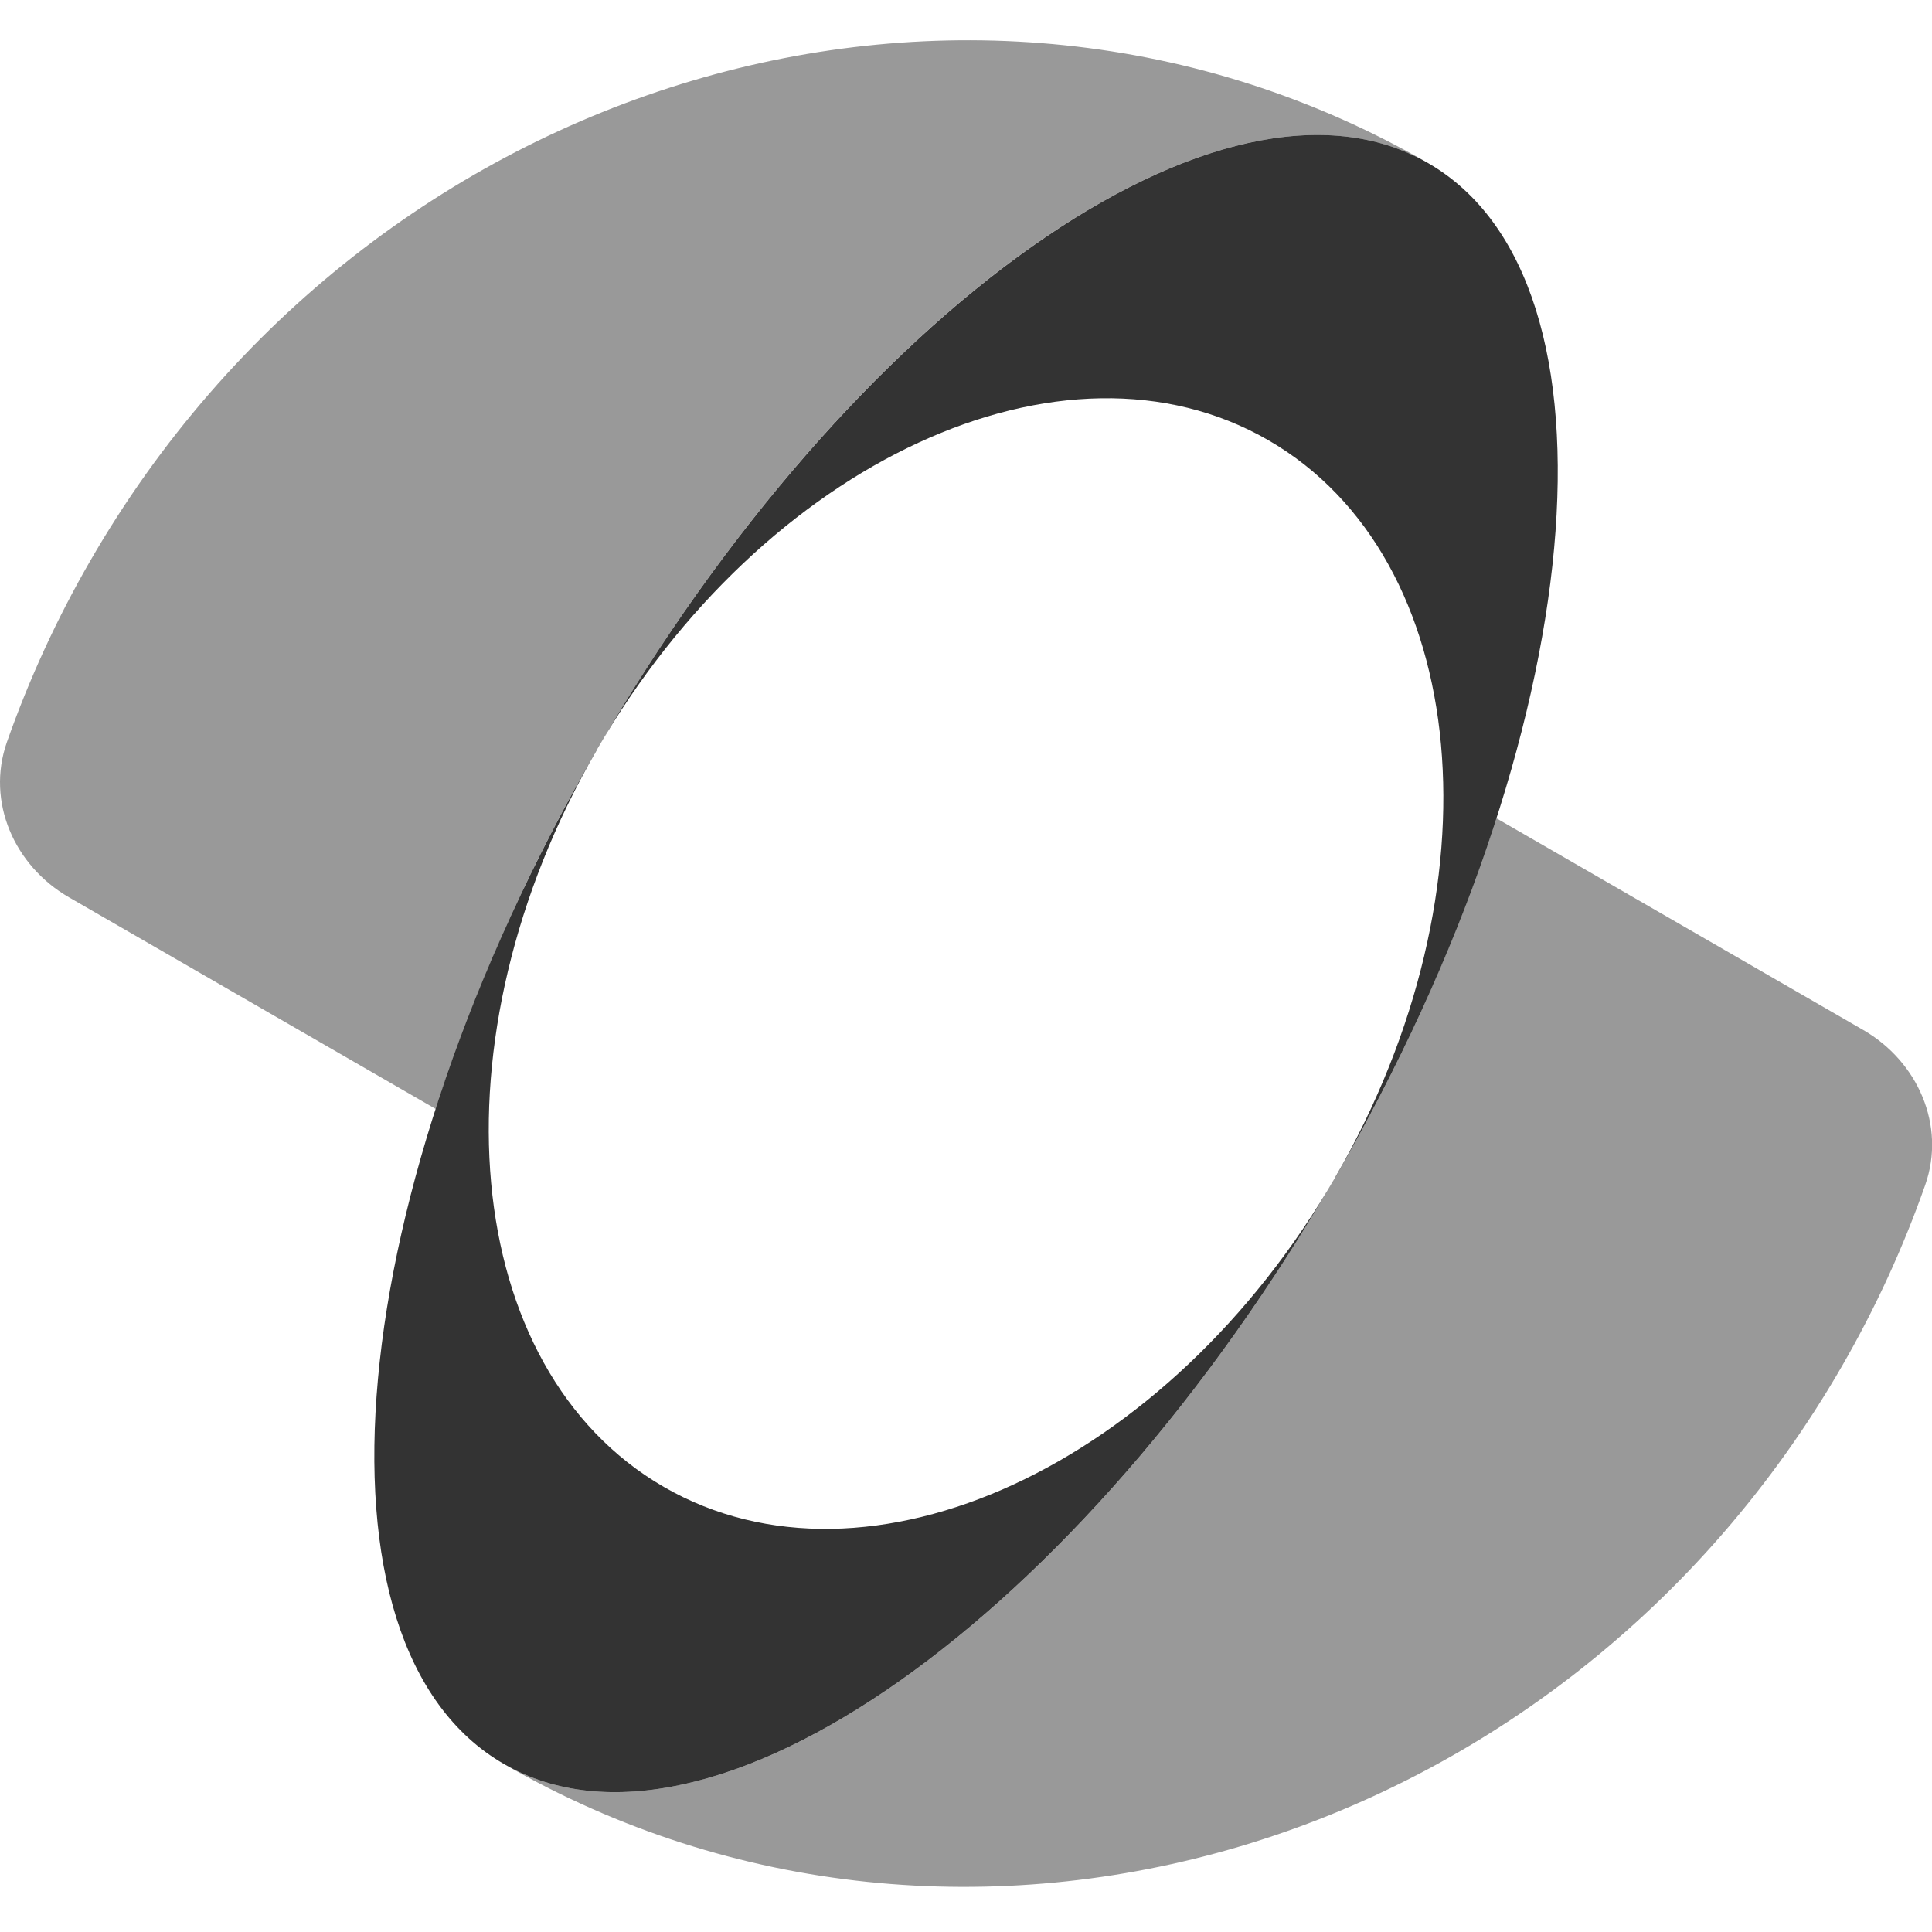
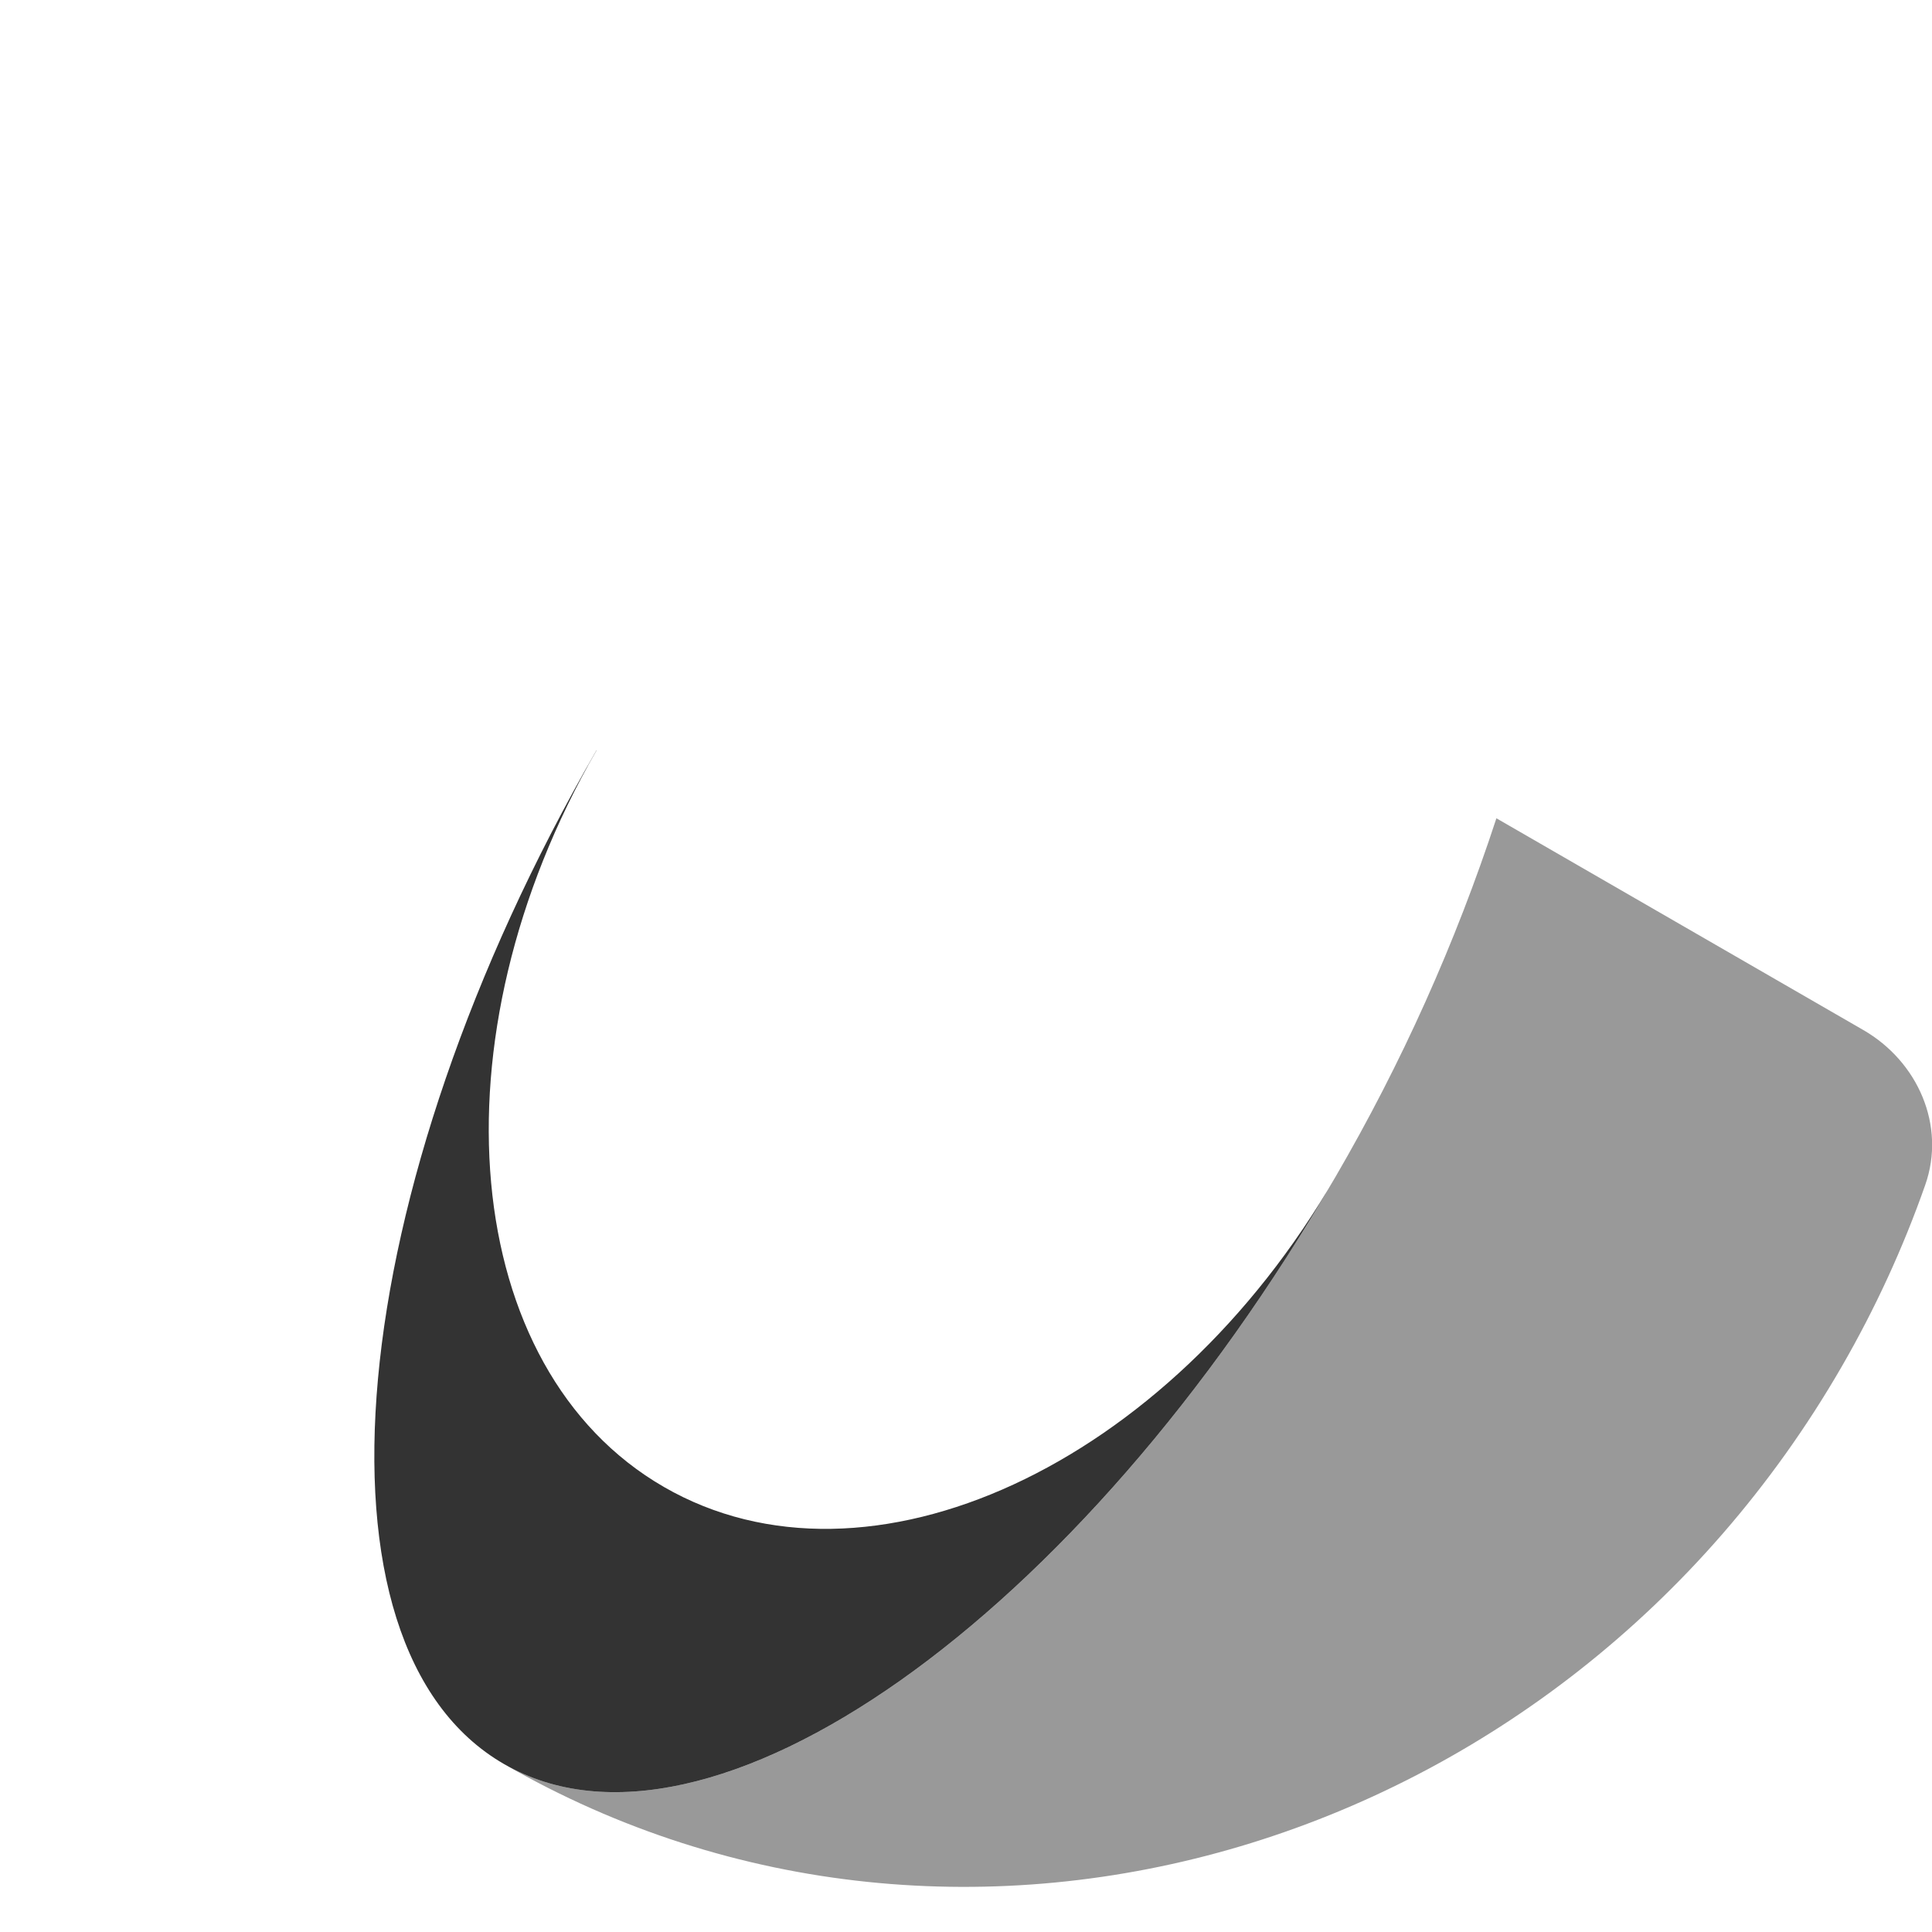
<svg xmlns="http://www.w3.org/2000/svg" width="40" height="40" viewBox="0 0 40 40" fill="none">
  <g clip-path="url(#clip0_13062_6236)">
-     <path d="M9.021 22.959C9.866 20.373 10.982 17.884 12.351 15.534C17.634 6.38 25.342 0.939 29.567 3.377C20.064 -2.11 7.664 1.574 1.871 11.607C1.179 12.804 0.601 14.063 0.142 15.367C-0.289 16.599 0.296 17.924 1.426 18.577L9.021 22.96V22.959Z" fill="black" fill-opacity="0.4" />
    <path d="M30.982 16.94C30.136 19.525 29.019 22.014 27.65 24.365C22.367 33.518 14.659 38.962 10.434 36.522C19.939 42.01 32.339 38.325 38.132 28.292C38.823 27.095 39.402 25.837 39.86 24.533C40.292 23.303 39.707 21.977 38.577 21.325L30.982 16.942V16.94Z" fill="black" fill-opacity="0.4" />
-     <path d="M27.652 24.367C32.935 15.213 33.795 5.817 29.568 3.377C25.347 0.938 17.638 6.383 12.352 15.533C15.808 9.55 22.033 6.675 26.258 9.113C30.482 11.553 31.105 18.38 27.65 24.365L27.652 24.367Z" fill="black" fill-opacity="0.8" />
    <path d="M12.35 15.533C7.067 24.686 6.207 34.083 10.434 36.522C14.657 38.962 22.365 33.518 27.65 24.365C24.194 30.35 17.969 33.225 13.744 30.785C9.52 28.346 8.897 21.518 12.352 15.535L12.35 15.533Z" fill="black" fill-opacity="0.8" />
  </g>
  <defs>
    <clipPath id="clip0_13062_6236">
      <rect width="40" height="40" fill="white" />
    </clipPath>
  </defs>
</svg>